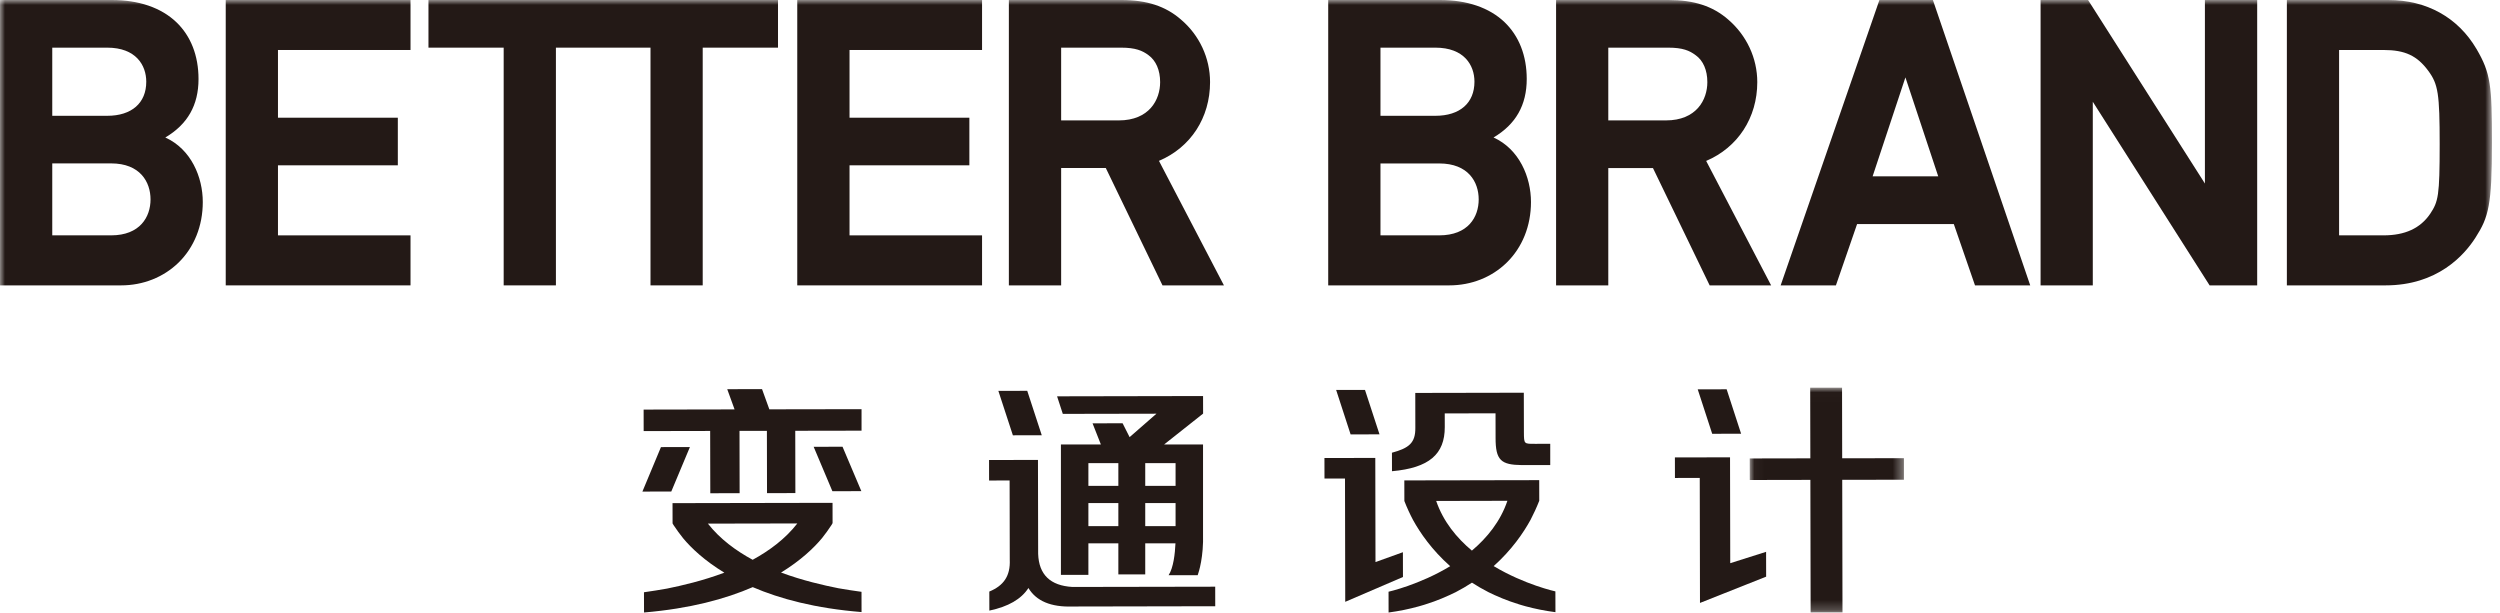
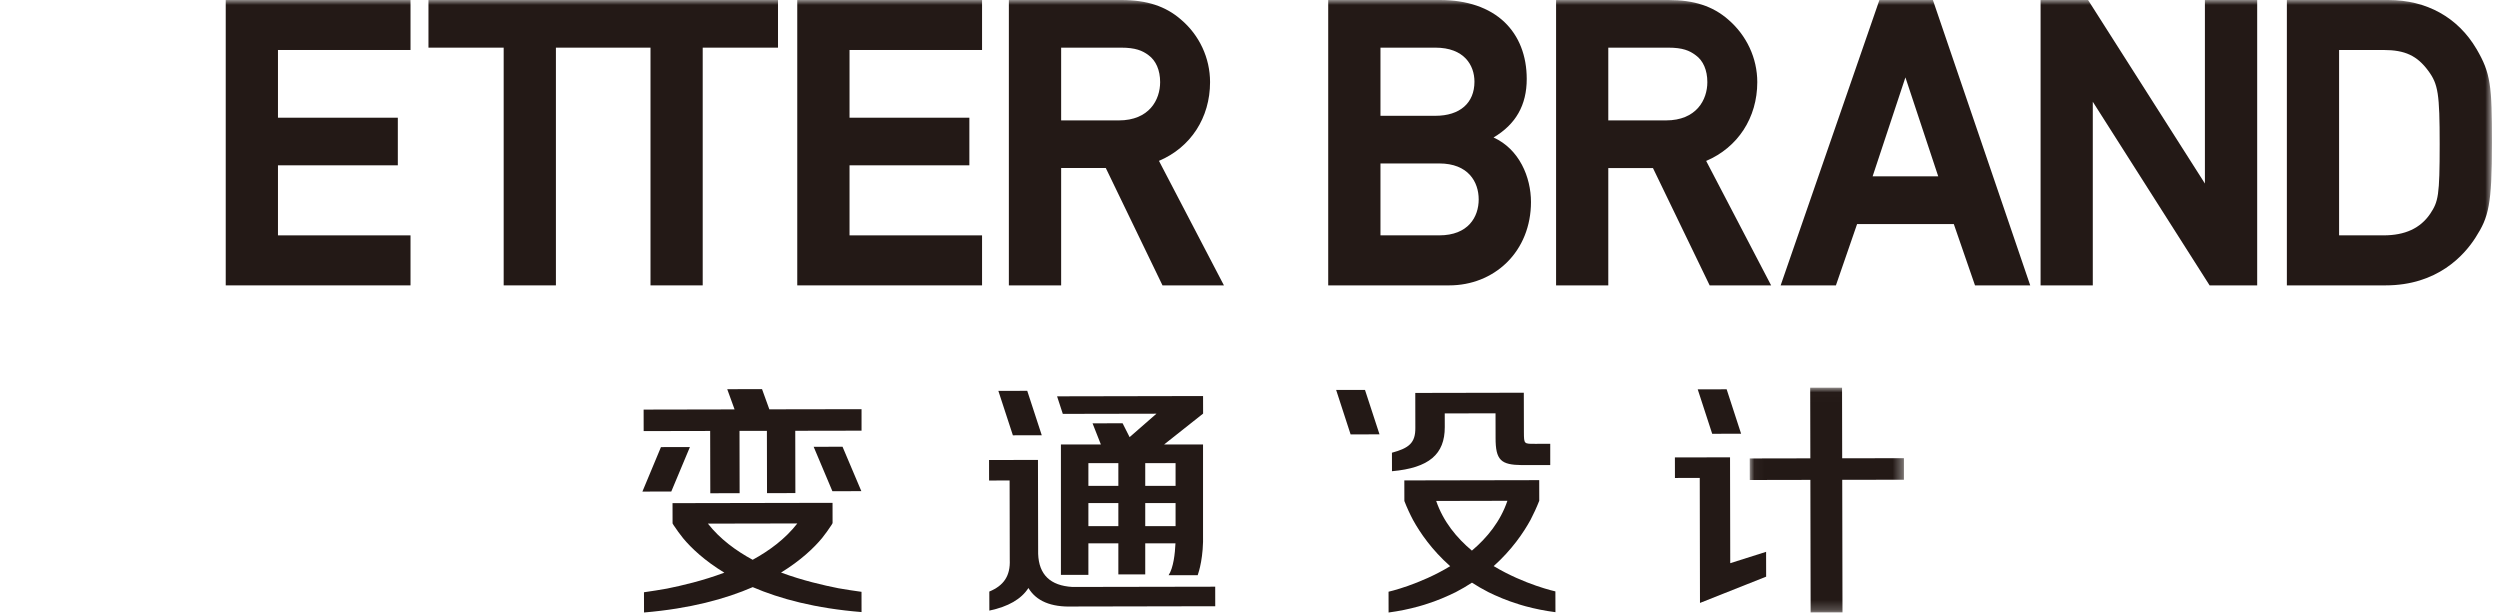
<svg xmlns="http://www.w3.org/2000/svg" xmlns:xlink="http://www.w3.org/1999/xlink" width="253px" height="62px" viewBox="0 0 253 62" version="1.1">
  <title>Page 1</title>
  <desc>Created with Sketch.</desc>
  <defs>
    <polygon id="path-1" points="0.036 22.783 15.644 22.783 15.644 0.013 0.036 0.013" />
    <polygon id="path-3" points="0 62 252.186 62 252.186 0 0 0" />
  </defs>
  <g id="Page-1" stroke="none" stroke-width="1" fill="none" fill-rule="evenodd">
    <g id="Artboard-2" transform="translate(-233, -35)">
      <g id="Page-1" transform="translate(233, 35)">
        <path d="M76.17,56.651 C77.867,55.723 79.469,54.54 80.69,52.973 L71.64,52.99 C72.865,54.552 74.469,55.728 76.17,56.651 Z M84.849,59.531 C85.582,59.658 86.352,59.781 87.185,59.893 L87.188,61.941 C82.512,61.566 78.922,60.598 76.176,59.418 C73.431,60.609 69.847,61.591 65.175,61.984 L65.17,59.937 C65.997,59.821 66.77,59.694 67.501,59.565 C68.998,59.262 71.116,58.773 73.303,57.954 C71.292,56.733 69.962,55.465 69.137,54.476 C68.801,54.059 68.478,53.615 68.171,53.151 C68.128,53.082 68.094,53.022 68.064,52.97 L68.06,50.918 L69.678,50.915 L82.635,50.89 L84.253,50.887 L84.257,52.939 C84.228,52.99 84.192,53.05 84.156,53.119 C83.85,53.585 83.531,54.029 83.197,54.449 C82.374,55.441 81.047,56.713 79.042,57.942 C81.231,58.753 83.35,59.233 84.849,59.531 Z" id="Fill-1" fill="#231916" />
        <polygon id="Fill-3" fill="#231916" points="69.819 45.241 66.889 45.247 65.011 49.748 67.934 49.742" />
        <polygon id="Fill-5" fill="#231916" points="87.168 49.704 85.264 45.21 82.342 45.216 84.238 49.71" />
        <polygon id="Fill-7" fill="#231916" points="77.117 39.378 73.596 39.386 74.339 41.432 65.135 41.45 65.139 43.626 71.869 43.613 71.882 49.917 74.85 49.911 74.838 43.606 77.61 43.602 77.622 49.906 80.492 49.9 80.48 43.596 87.188 43.584 87.188 41.408 77.857 41.424" />
        <polygon id="Fill-9" fill="#231916" points="138.136 39.458 135.218 39.464 136.681 43.961 139.606 43.956" />
-         <polygon id="Fill-11" fill="#231916" points="141.979 58.01 141.974 55.883 139.2 56.882 139.18 46.342 134.034 46.352 134.038 48.431 136.114 48.427 136.138 60.905 141.98 58.392" />
        <path d="M148.956,55.722 C147.411,54.428 146.057,52.781 145.342,50.696 L152.549,50.681 C151.843,52.77 150.495,54.422 148.956,55.722 M151.16,57.29 C153.003,55.641 154.183,53.899 154.889,52.613 C155.206,52.004 155.505,51.359 155.773,50.675 L155.769,48.591 L155.698,48.591 L142.182,48.617 L142.118,48.617 L142.122,50.701 C142.385,51.385 142.686,52.029 143.007,52.636 C143.716,53.92 144.905,55.657 146.759,57.298 C143.635,59.188 140.521,59.882 140.521,59.882 L140.525,61.986 C141.603,61.842 142.613,61.632 143.554,61.371 C143.674,61.333 143.798,61.304 143.917,61.266 C143.999,61.245 144.084,61.216 144.17,61.191 C144.477,61.091 144.793,60.988 145.12,60.871 C145.633,60.685 146.163,60.467 146.7,60.219 C146.875,60.134 147.057,60.053 147.231,59.967 C147.254,59.956 147.28,59.941 147.31,59.93 C147.899,59.626 148.445,59.301 148.963,58.965 C149.483,59.299 150.031,59.622 150.625,59.924 C150.648,59.935 150.677,59.949 150.7,59.96 C150.875,60.047 151.05,60.126 151.228,60.211 C151.769,60.456 152.301,60.672 152.812,60.856 C153.137,60.972 153.456,61.074 153.764,61.172 C153.846,61.197 153.929,61.225 154.011,61.246 C154.131,61.284 154.26,61.314 154.373,61.35 C155.321,61.607 156.325,61.813 157.411,61.952 L157.406,59.849 C157.406,59.849 154.289,59.168 151.16,57.29" id="Fill-13" fill="#231916" />
        <path d="M140.865,45.815 L140.869,47.687 C144.627,47.353 146.215,45.964 146.211,43.223 L146.208,41.838 L151.348,41.827 L151.353,44.3 C151.345,46.587 151.904,47.044 154.025,47.068 L156.884,47.062 L156.884,44.914 L155.405,44.916 C154.225,44.915 154.227,44.967 154.219,43.729 L154.21,39.743 L143.226,39.765 L143.232,43.276 C143.256,44.834 142.575,45.351 140.865,45.815" id="Fill-15" fill="#231916" />
        <polygon id="Fill-17" fill="#231916" points="171.809 39.402 173.274 43.899 176.2 43.893 174.737 39.396" />
        <polygon id="Fill-19" fill="#231916" points="178.729 55.845 175.101 56.995 175.08 46.281 169.5 46.292 169.504 48.371 172.015 48.366 172.038 61.017 178.734 58.358 178.733 57.981" />
        <g id="Group-23" transform="translate(177.036, 39.216)">
          <mask id="mask-2" fill="white">
            <use xlink:href="#path-1" />
          </mask>
          <g id="Clip-22" />
          <polygon id="Fill-21" fill="#231916" mask="url(#mask-2)" points="9.379 0.013 6.156 0.019 6.171 7.168 0.036 7.18 0.039 9.36 6.174 9.348 6.2 22.783 9.424 22.777 9.398 9.342 15.644 9.332 15.644 7.152 9.393 7.163" />
        </g>
        <path d="M108.53,59.4 C106.289,59.27 105.131,58.154 105.061,56.044 L105.042,46.544 L100.092,46.553 L100.096,48.628 L102.173,48.624 L102.188,56.641 C102.259,58.289 101.569,59.269 100.118,59.866 L100.122,61.794 C102.035,61.392 103.353,60.632 104.076,59.506 C104.87,60.825 106.356,61.45 108.534,61.379 L122.982,61.351 L122.979,59.373 L108.53,59.4 Z" id="Fill-24" fill="#231916" />
        <polygon id="Fill-26" fill="#231916" points="102.503 44.053 105.426 44.046 103.957 39.551 101.033 39.556" />
        <mask id="mask-4" fill="white">
          <use xlink:href="#path-3" />
        </mask>
        <g id="Clip-29" />
        <path d="M115.898,49.17 L118.968,49.17 L118.968,46.867 L115.898,46.867 L115.898,49.17 Z M115.898,53.246 L118.968,53.246 L118.968,50.908 L115.898,50.908 L115.898,53.246 Z M110.145,53.246 L113.177,53.246 L113.177,50.908 L110.145,50.908 L110.145,53.246 Z M110.145,49.17 L113.177,49.17 L113.177,46.867 L110.145,46.867 L110.145,49.17 Z M121.75,40.079 L106.976,40.108 L107.556,41.884 L117.032,41.866 L114.316,44.238 L113.607,42.835 L110.566,42.841 L111.408,44.98 L107.365,44.98 L107.365,58.179 L110.145,58.179 L110.145,54.984 L113.177,54.984 L113.177,58.126 L115.898,58.126 L115.898,54.984 L118.957,54.984 C118.912,56.007 118.757,57.455 118.262,58.212 L121.206,58.212 C121.33,57.865 121.815,56.346 121.747,53.995 L121.747,44.98 L117.809,44.98 L121.754,41.856 L121.75,40.079 Z" id="Fill-28" fill="#231916" mask="url(#mask-4)" />
        <path d="M145.261,11.719 L139.704,11.719 L139.704,4.822 L145.261,4.822 C148.176,4.822 149.215,6.603 149.215,8.267 C149.215,10.427 147.737,11.719 145.261,11.719 L145.261,11.719 Z M139.704,16.541 L145.649,16.541 C148.598,16.541 149.644,18.42 149.644,20.181 C149.644,21.941 148.598,23.818 145.649,23.818 L139.704,23.818 L139.704,16.541 Z M151.147,13.913 C153.401,12.578 154.505,10.635 154.505,7.993 C154.505,5.63 153.723,3.642 152.253,2.236 C150.72,0.775 148.459,-3.73493976e-05 145.728,-3.73493976e-05 L134.415,-3.73493976e-05 L134.415,28.88 L146.665,28.88 C148.889,28.88 150.95,28.067 152.47,26.585 C154.059,25.037 154.935,22.861 154.935,20.448 C154.935,17.922 153.754,15.098 151.147,13.913 L151.147,13.913 Z" id="Fill-30" fill="#231916" mask="url(#mask-4)" />
        <path d="M162.759,4.822 L168.825,4.822 C170.292,4.822 170.988,5.125 171.586,5.578 L171.601,5.585 C172.364,6.132 172.783,7.101 172.783,8.311 C172.783,10.098 171.683,12.185 168.59,12.185 L162.759,12.185 L162.759,4.822 Z M177.837,8.311 C177.837,5.883 176.758,3.571 174.875,1.963 C173.333,0.621 171.421,3.73493976e-05 168.864,3.73493976e-05 L157.475,3.73493976e-05 L157.475,28.88 L162.759,28.88 L162.759,17.009 L167.281,17.009 L173.017,28.88 L179.238,28.88 L172.663,16.286 C175.866,14.923 177.837,11.922 177.837,8.311 L177.837,8.311 Z" id="Fill-31" fill="#231916" mask="url(#mask-4)" />
        <path d="M196.149,17.848 L189.508,17.848 L192.828,7.831 L196.149,17.848 Z M190.198,3.73493976e-05 L180.202,28.88 L185.795,28.88 L187.938,22.674 L197.725,22.674 L199.87,28.88 L205.458,28.88 L195.608,3.73493976e-05 L190.198,3.73493976e-05 Z" id="Fill-32" fill="#231916" mask="url(#mask-4)" />
        <polygon id="Fill-33" fill="#231916" mask="url(#mask-4)" points="223.137 18.573 211.312 0 206.507 0 206.507 28.88 211.791 28.88 211.791 10.298 223.612 28.88 228.427 28.88 228.427 0 223.137 0" />
        <path d="M236.716,5.059 L241.217,5.059 C243.387,5.059 244.615,5.634 245.75,7.178 C246.742,8.525 246.895,9.497 246.895,14.598 C246.895,19.811 246.761,20.394 245.933,21.639 C244.935,23.104 243.387,23.818 241.217,23.818 L236.716,23.818 L236.716,5.059 Z M250.621,4.955 C248.741,1.759 245.571,-3.73493976e-05 241.692,-3.73493976e-05 L231.431,-3.73493976e-05 L231.431,28.88 L241.416,28.88 C246.669,28.88 249.385,25.835 250.533,24.026 C251.85,21.968 252.186,20.758 252.186,14.443 C252.186,8.656 252.068,7.424 250.621,4.955 L250.621,4.955 Z" id="Fill-34" fill="#231916" mask="url(#mask-4)" />
-         <path d="M10.848,11.719 L5.289,11.719 L5.289,4.822 L10.848,4.822 C13.761,4.822 14.802,6.604 14.802,8.271 C14.802,10.429 13.323,11.719 10.848,11.719 L10.848,11.719 Z M5.289,16.535 L11.24,16.535 C14.182,16.535 15.234,18.418 15.234,20.181 C15.234,21.941 14.182,23.818 11.24,23.818 L5.289,23.818 L5.289,16.535 Z M16.73,13.914 C18.989,12.578 20.09,10.635 20.09,8 C20.09,5.636 19.312,3.645 17.843,2.242 C16.303,0.775 14.047,-3.73493976e-05 11.315,-3.73493976e-05 L0,-3.73493976e-05 L0,28.88 L12.255,28.88 C14.476,28.88 16.537,28.061 18.059,26.585 C19.648,25.037 20.522,22.859 20.522,20.448 C20.522,17.918 19.34,15.098 16.73,13.914 L16.73,13.914 Z" id="Fill-35" fill="#231916" mask="url(#mask-4)" />
        <polygon id="Fill-36" fill="#231916" mask="url(#mask-4)" points="22.844 28.88 41.544 28.88 41.544 23.819 28.13 23.819 28.13 16.73 40.26 16.73 40.26 11.912 28.13 11.912 28.13 5.059 41.544 5.059 41.544 7.46987952e-05 22.844 7.46987952e-05" />
        <polygon id="Fill-37" fill="#231916" mask="url(#mask-4)" points="80.683 28.88 99.384 28.88 99.384 23.819 85.972 23.819 85.972 16.73 98.1 16.73 98.1 11.912 85.972 11.912 85.972 5.059 99.384 5.059 99.384 7.46987952e-05 80.683 7.46987952e-05" />
        <polygon id="Fill-38" fill="#231916" mask="url(#mask-4)" points="58.216 0 43.361 0 43.361 4.822 50.972 4.822 50.972 28.88 56.258 28.88 56.258 4.822 58.216 4.822 63.878 4.822 65.831 4.822 65.831 28.88 71.114 28.88 71.114 4.822 78.734 4.822 78.734 0 63.878 0" />
        <path d="M107.388,4.822 L113.45,4.822 C114.914,4.822 115.613,5.124 116.222,5.578 C116.988,6.134 117.406,7.105 117.406,8.31 C117.406,10.095 116.307,12.185 113.219,12.185 L107.388,12.185 L107.388,4.822 Z M122.458,8.31 C122.458,5.871 121.381,3.559 119.504,1.97 C117.962,0.629 116.051,3.73493976e-05 113.488,3.73493976e-05 L102.097,3.73493976e-05 L102.097,28.88 L107.388,28.88 L107.388,17 L111.905,17 L117.645,28.88 L123.862,28.88 L117.286,16.279 C120.493,14.923 122.458,11.922 122.458,8.31 L122.458,8.31 Z" id="Fill-39" fill="#231916" mask="url(#mask-4)" />
      </g>
    </g>
  </g>
</svg>